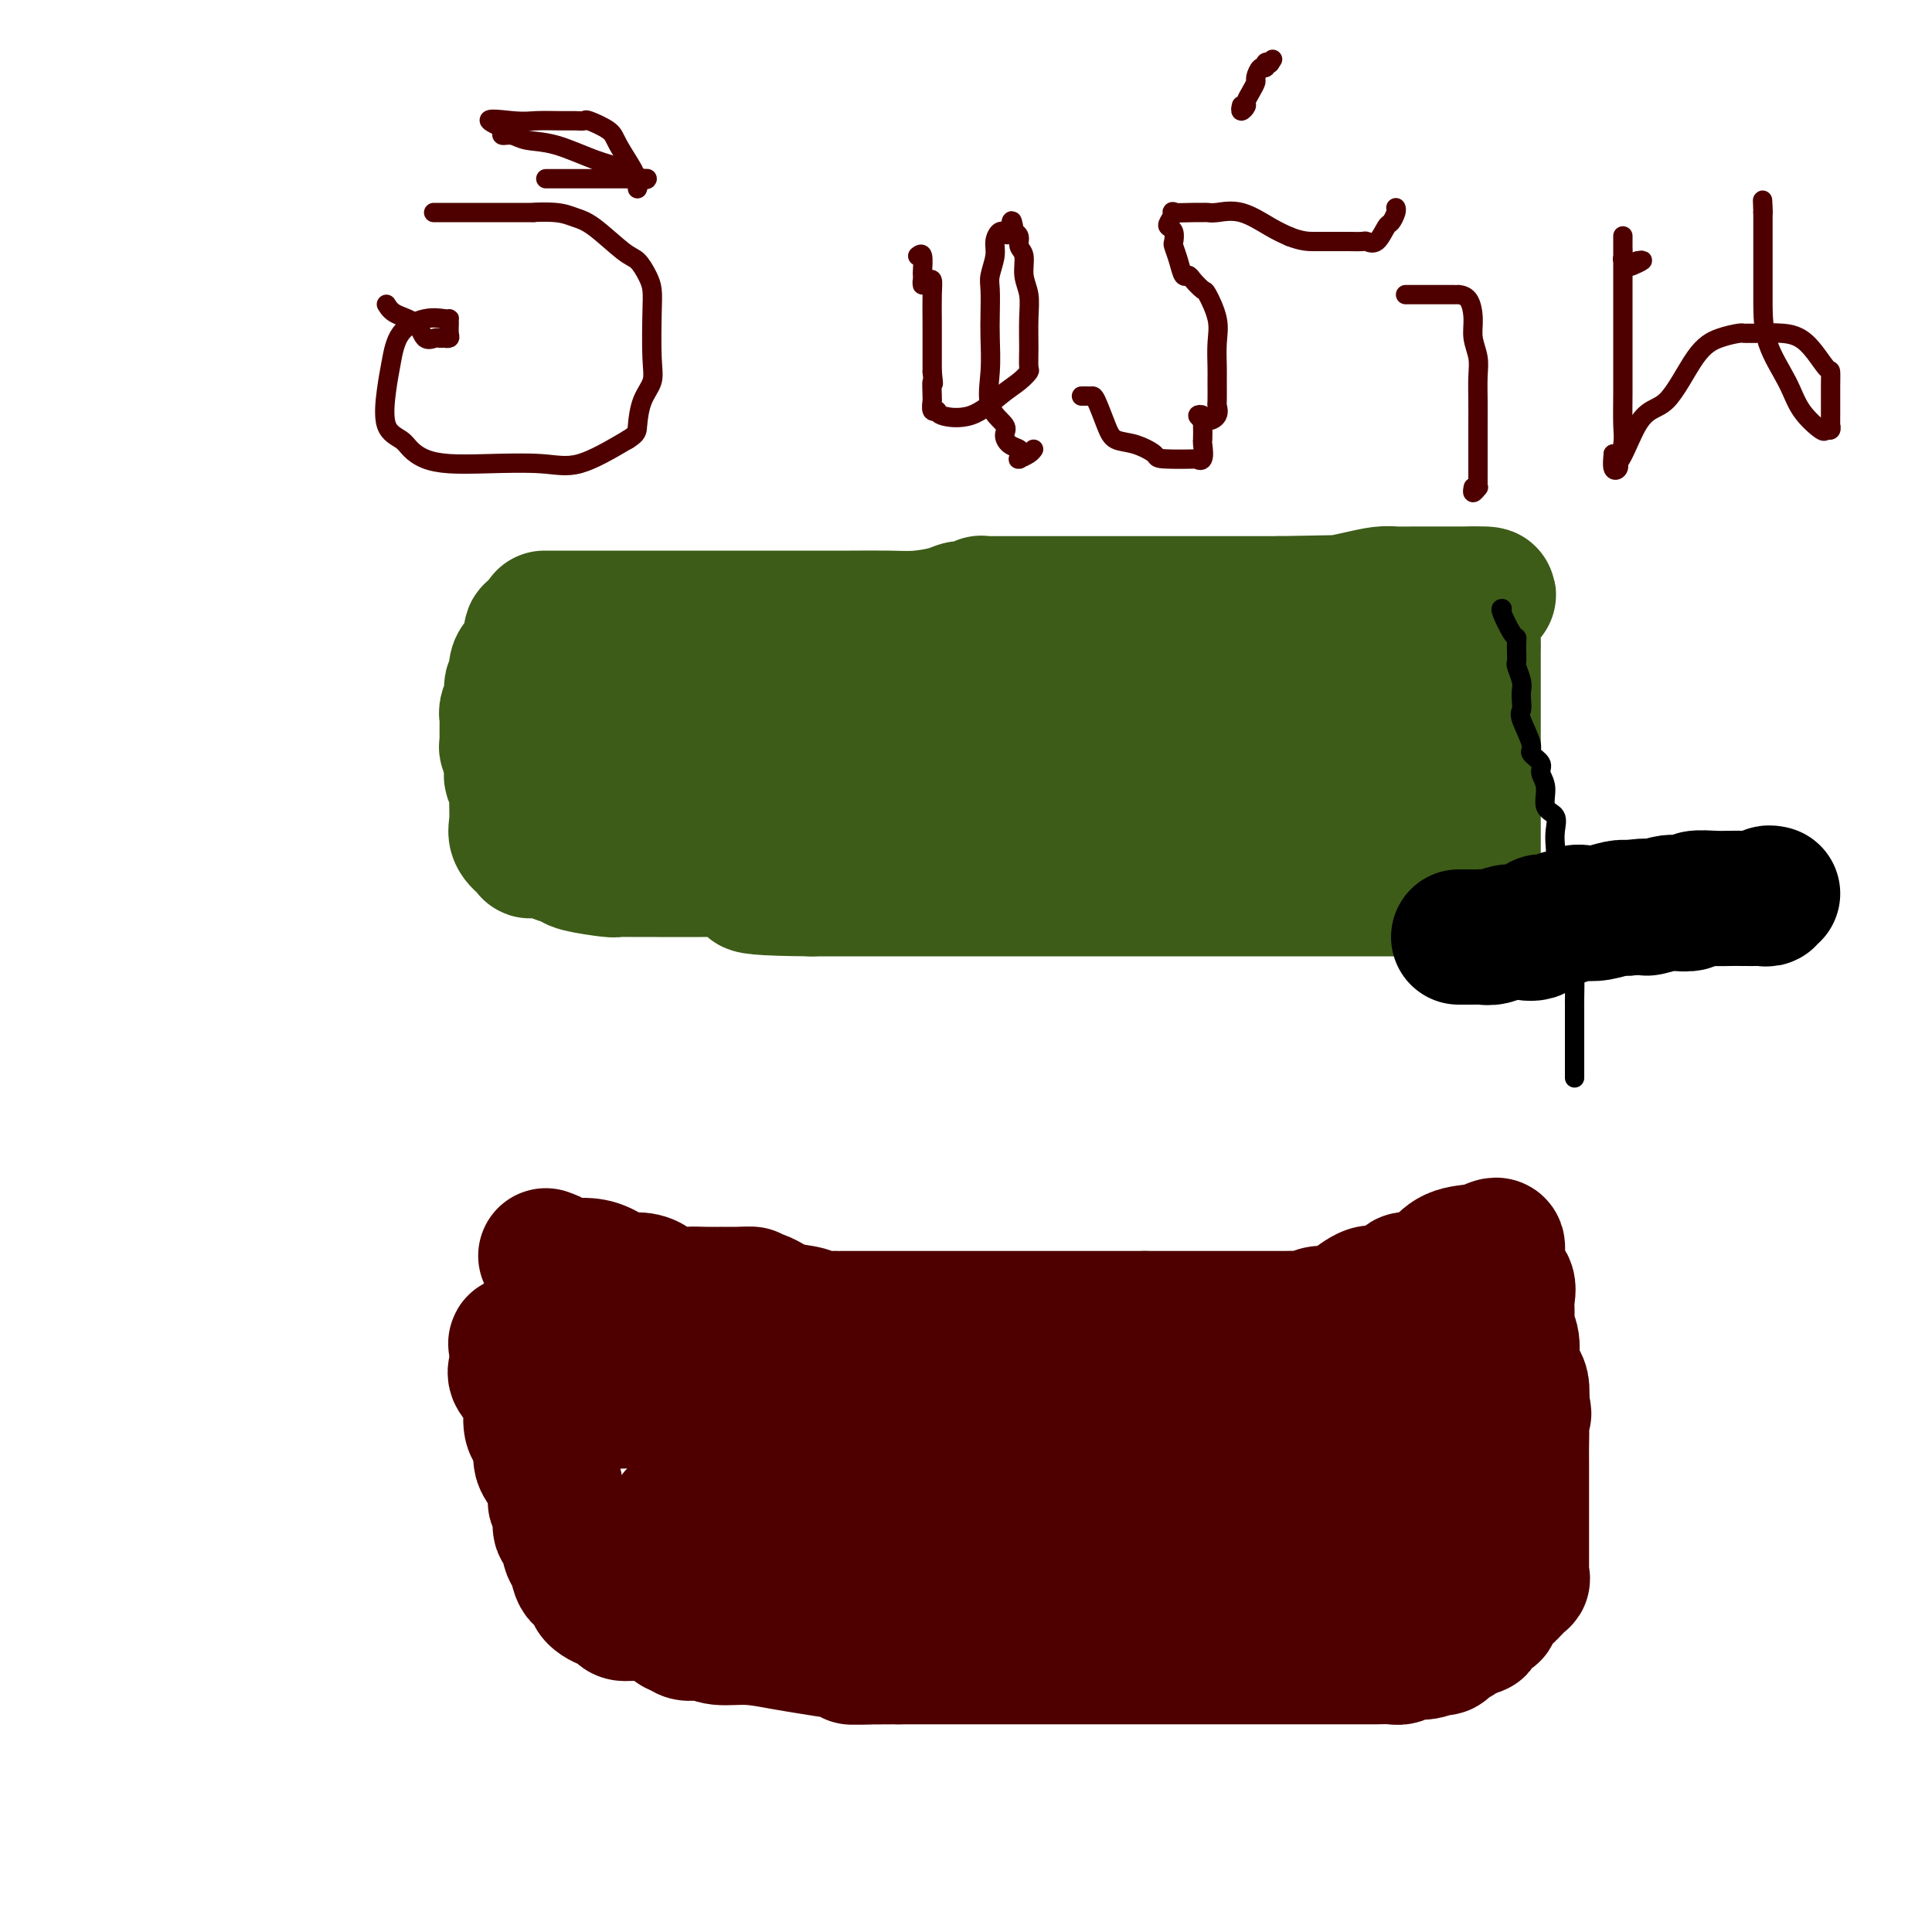
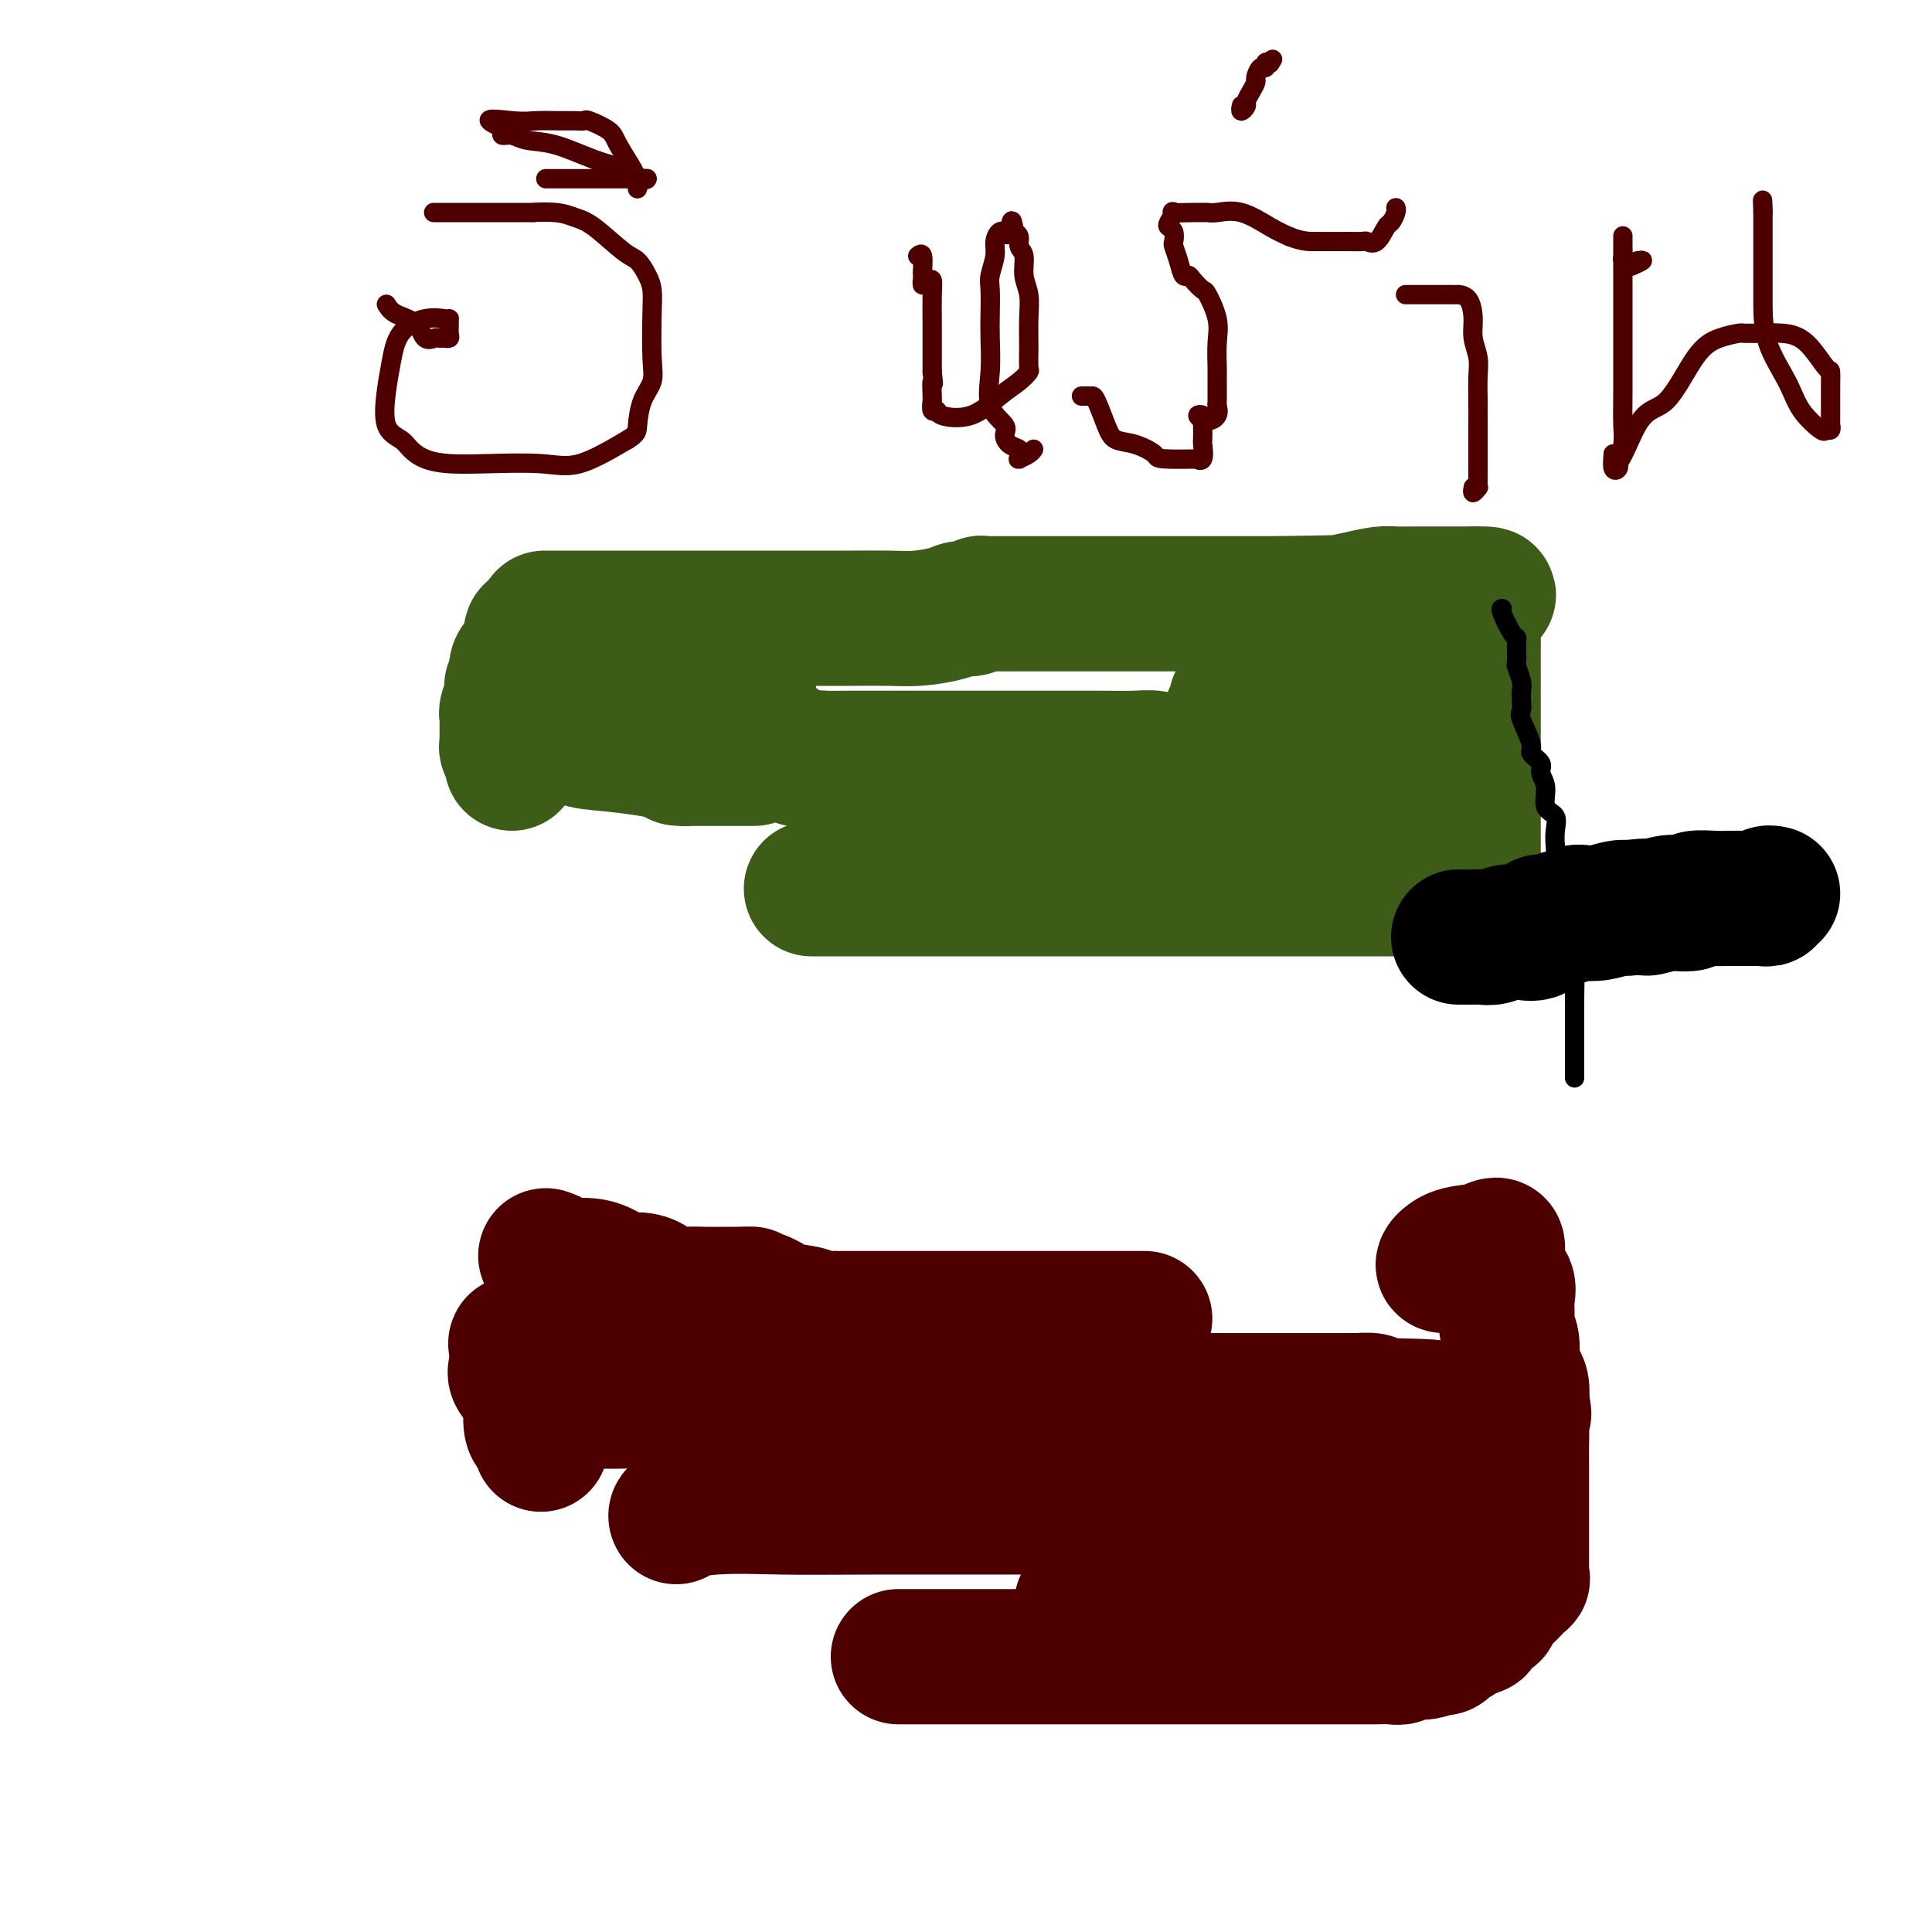
<svg xmlns="http://www.w3.org/2000/svg" viewBox="0 0 400 400" version="1.1">
  <g fill="none" stroke="#3D5C18" stroke-width="28" stroke-linecap="round" stroke-linejoin="round">
    <path d="M113,128c-0.252,-0.000 -0.503,-0.000 0,0c0.503,0.000 1.761,0.000 4,0c2.239,-0.000 5.460,-0.000 8,0c2.540,0.000 4.397,0.000 7,0c2.603,-0.000 5.950,-0.000 9,0c3.050,0.000 5.804,0.000 8,0c2.196,-0.000 3.836,-0.000 6,0c2.164,0.000 4.852,0.001 7,0c2.148,-0.001 3.755,-0.003 6,0c2.245,0.003 5.130,0.011 8,0c2.870,-0.011 5.727,-0.040 8,0c2.273,0.040 3.961,0.151 6,0c2.039,-0.151 4.427,-0.562 6,-1c1.573,-0.438 2.331,-0.902 3,-1c0.669,-0.098 1.250,0.170 2,0c0.750,-0.170 1.671,-0.778 2,-1c0.329,-0.222 0.068,-0.060 0,0c-0.068,0.060 0.057,0.016 1,0c0.943,-0.016 2.706,-0.004 4,0c1.294,0.004 2.121,0.001 3,0c0.879,-0.001 1.809,-0.000 3,0c1.191,0.000 2.643,0.000 4,0c1.357,-0.000 2.620,-0.000 4,0c1.380,0.000 2.878,0.000 5,0c2.122,-0.000 4.868,-0.000 7,0c2.132,0.000 3.648,0.000 5,0c1.352,-0.000 2.539,-0.000 4,0c1.461,0.000 3.196,0.000 5,0c1.804,-0.000 3.678,-0.000 5,0c1.322,0.000 2.092,0.000 4,0c1.908,-0.000 4.954,-0.000 8,0" />
    <path d="M265,125c24.539,-0.464 9.885,-0.124 5,0c-4.885,0.124 -0.002,0.030 2,0c2.002,-0.030 1.124,0.002 1,0c-0.124,-0.002 0.507,-0.039 1,0c0.493,0.039 0.847,0.154 2,0c1.153,-0.154 3.106,-0.577 5,-1c1.894,-0.423 3.729,-0.845 5,-1c1.271,-0.155 1.976,-0.041 3,0c1.024,0.041 2.365,0.011 4,0c1.635,-0.011 3.565,-0.003 5,0c1.435,0.003 2.376,0.001 3,0c0.624,-0.001 0.930,-0.000 1,0c0.070,0.000 -0.097,0.000 0,0c0.097,-0.000 0.456,-0.000 1,0c0.544,0.000 1.272,0.000 2,0" />
    <path d="M305,123c6.188,-0.130 1.658,0.544 0,1c-1.658,0.456 -0.444,0.695 0,1c0.444,0.305 0.119,0.675 0,2c-0.119,1.325 -0.032,3.606 0,5c0.032,1.394 0.009,1.902 0,3c-0.009,1.098 -0.002,2.788 0,4c0.002,1.212 0.001,1.948 0,3c-0.001,1.052 -0.000,2.420 0,3c0.000,0.580 0.000,0.371 0,1c-0.000,0.629 -0.000,2.096 0,3c0.000,0.904 0.000,1.244 0,2c-0.000,0.756 -0.000,1.926 0,3c0.000,1.074 0.000,2.051 0,3c-0.000,0.949 -0.000,1.870 0,3c0.000,1.130 0.000,2.471 0,3c-0.000,0.529 -0.000,0.247 0,1c0.000,0.753 0.000,2.540 0,3c-0.000,0.460 -0.000,-0.407 0,0c0.000,0.407 0.000,2.086 0,3c-0.000,0.914 -0.000,1.061 0,1c0.000,-0.061 0.000,-0.330 0,0c-0.000,0.330 -0.000,1.259 0,2c0.000,0.741 0.000,1.294 0,2c-0.000,0.706 -0.000,1.565 0,2c0.000,0.435 0.000,0.445 0,1c-0.000,0.555 0.000,1.654 0,2c0.000,0.346 0.000,-0.061 0,0c0.000,0.061 0.000,0.589 0,1c0.000,0.411 0.000,0.706 0,1" />
    <path d="M305,182c0.062,9.370 0.216,3.295 0,1c-0.216,-2.295 -0.801,-0.811 -1,0c-0.199,0.811 -0.013,0.949 -1,1c-0.987,0.051 -3.146,0.014 -7,0c-3.854,-0.014 -9.403,-0.004 -15,0c-5.597,0.004 -11.244,0.001 -16,0c-4.756,-0.001 -8.623,-0.000 -12,0c-3.377,0.000 -6.265,0.000 -8,0c-1.735,-0.000 -2.317,-0.000 -3,0c-0.683,0.000 -1.467,0.000 -2,0c-0.533,-0.000 -0.817,-0.000 -1,0c-0.183,0.000 -0.266,0.000 -2,0c-1.734,-0.000 -5.119,-0.000 -8,0c-2.881,0.000 -5.260,0.000 -8,0c-2.740,-0.000 -5.843,-0.000 -8,0c-2.157,0.000 -3.368,0.000 -5,0c-1.632,-0.000 -3.684,-0.000 -5,0c-1.316,0.000 -1.897,0.000 -2,0c-0.103,-0.000 0.272,-0.000 0,0c-0.272,0.000 -1.190,0.000 -2,0c-0.810,-0.000 -1.513,-0.000 -2,0c-0.487,0.000 -0.758,0.000 -2,0c-1.242,-0.000 -3.457,-0.000 -6,0c-2.543,0.000 -5.415,0.000 -8,0c-2.585,-0.000 -4.881,-0.000 -7,0c-2.119,0.000 -4.059,0.000 -6,0" />
-     <path d="M168,184c-22.159,-0.176 -9.056,-1.616 -5,-2c4.056,-0.384 -0.934,0.290 -3,0c-2.066,-0.290 -1.206,-1.542 -2,-2c-0.794,-0.458 -3.240,-0.123 -5,0c-1.760,0.123 -2.833,0.033 -4,0c-1.167,-0.033 -2.429,-0.009 -4,0c-1.571,0.009 -3.452,0.003 -5,0c-1.548,-0.003 -2.762,-0.004 -4,0c-1.238,0.004 -2.501,0.012 -4,0c-1.499,-0.012 -3.235,-0.044 -4,0c-0.765,0.044 -0.560,0.166 -2,0c-1.440,-0.166 -4.527,-0.619 -6,-1c-1.473,-0.381 -1.333,-0.689 -2,-1c-0.667,-0.311 -2.140,-0.623 -3,-1c-0.860,-0.377 -1.108,-0.817 -2,-1c-0.892,-0.183 -2.429,-0.107 -3,0c-0.571,0.107 -0.177,0.246 0,0c0.177,-0.246 0.138,-0.878 0,-1c-0.138,-0.122 -0.376,0.267 -1,0c-0.624,-0.267 -1.635,-1.189 -2,-2c-0.365,-0.811 -0.084,-1.512 0,-3c0.084,-1.488 -0.030,-3.763 0,-5c0.030,-1.237 0.204,-1.435 0,-2c-0.204,-0.565 -0.786,-1.498 -1,-2c-0.214,-0.502 -0.061,-0.572 0,-1c0.061,-0.428 0.031,-1.214 0,-2" />
    <path d="M106,158c-0.558,-3.191 0.047,-2.167 0,-2c-0.047,0.167 -0.745,-0.522 -1,-1c-0.255,-0.478 -0.068,-0.744 0,-1c0.068,-0.256 0.017,-0.501 0,-1c-0.017,-0.499 -0.001,-1.253 0,-2c0.001,-0.747 -0.015,-1.486 0,-2c0.015,-0.514 0.061,-0.804 0,-1c-0.061,-0.196 -0.228,-0.297 0,-1c0.228,-0.703 0.852,-2.009 1,-3c0.148,-0.991 -0.181,-1.669 0,-2c0.181,-0.331 0.872,-0.317 1,-1c0.128,-0.683 -0.305,-2.063 0,-3c0.305,-0.937 1.349,-1.432 2,-2c0.651,-0.568 0.908,-1.211 1,-2c0.092,-0.789 0.017,-1.726 0,-2c-0.017,-0.274 0.022,0.115 0,0c-0.022,-0.115 -0.107,-0.735 0,-1c0.107,-0.265 0.405,-0.176 1,0c0.595,0.176 1.487,0.438 2,0c0.513,-0.438 0.646,-1.577 1,-2c0.354,-0.423 0.930,-0.129 1,0c0.070,0.129 -0.367,0.093 0,0c0.367,-0.093 1.539,-0.242 3,0c1.461,0.242 3.212,0.877 5,2c1.788,1.123 3.613,2.734 6,4c2.387,1.266 5.335,2.187 8,3c2.665,0.813 5.047,1.518 8,2c2.953,0.482 6.476,0.741 10,1" />
-     <path d="M155,141c7.184,1.856 5.144,0.497 6,0c0.856,-0.497 4.610,-0.133 7,0c2.390,0.133 3.417,0.036 4,0c0.583,-0.036 0.721,-0.010 1,0c0.279,0.010 0.701,0.003 1,0c0.299,-0.003 0.477,-0.001 1,0c0.523,0.001 1.390,0.000 3,0c1.610,-0.000 3.962,0.000 7,0c3.038,-0.000 6.760,-0.001 10,0c3.240,0.001 5.998,0.002 9,0c3.002,-0.002 6.250,-0.008 9,0c2.750,0.008 5.003,0.028 8,0c2.997,-0.028 6.739,-0.106 8,0c1.261,0.106 0.043,0.396 1,0c0.957,-0.396 4.090,-1.476 6,-2c1.910,-0.524 2.596,-0.490 4,-1c1.404,-0.510 3.525,-1.562 6,-2c2.475,-0.438 5.303,-0.261 8,-1c2.697,-0.739 5.265,-2.394 7,-3c1.735,-0.606 2.639,-0.162 4,0c1.361,0.162 3.179,0.043 4,0c0.821,-0.043 0.645,-0.012 1,0c0.355,0.012 1.241,0.003 2,0c0.759,-0.003 1.392,-0.001 2,0c0.608,0.001 1.193,0.000 2,0c0.807,-0.000 1.837,-0.000 3,0c1.163,0.000 2.458,0.000 4,0c1.542,-0.000 3.331,-0.000 5,0c1.669,0.000 3.219,0.000 4,0c0.781,-0.000 0.795,-0.000 1,0c0.205,0.000 0.603,0.000 1,0" />
    <path d="M294,132c5.332,0.023 2.161,0.081 1,0c-1.161,-0.081 -0.311,-0.300 0,0c0.311,0.300 0.084,1.118 0,2c-0.084,0.882 -0.024,1.827 0,3c0.024,1.173 0.014,2.576 0,4c-0.014,1.424 -0.031,2.871 0,4c0.031,1.129 0.110,1.941 0,3c-0.110,1.059 -0.410,2.367 -1,4c-0.590,1.633 -1.468,3.593 -2,5c-0.532,1.407 -0.716,2.262 -1,3c-0.284,0.738 -0.669,1.361 -1,2c-0.331,0.639 -0.609,1.296 -1,2c-0.391,0.704 -0.894,1.457 -1,2c-0.106,0.543 0.184,0.878 0,1c-0.184,0.122 -0.841,0.033 -1,0c-0.159,-0.033 0.182,-0.009 -1,0c-1.182,0.009 -3.885,0.004 -6,0c-2.115,-0.004 -3.640,-0.008 -6,0c-2.360,0.008 -5.554,0.027 -8,0c-2.446,-0.027 -4.144,-0.099 -5,0c-0.856,0.099 -0.870,0.370 -1,0c-0.130,-0.370 -0.374,-1.380 -1,-2c-0.626,-0.620 -1.632,-0.851 -2,-2c-0.368,-1.149 -0.099,-3.215 0,-5c0.099,-1.785 0.027,-3.288 0,-5c-0.027,-1.712 -0.008,-3.632 0,-5c0.008,-1.368 0.004,-2.184 0,-3" />
    <path d="M257,145c-0.018,-2.792 -0.061,-0.773 0,0c0.061,0.773 0.228,0.298 0,0c-0.228,-0.298 -0.850,-0.420 -1,0c-0.150,0.420 0.172,1.380 0,2c-0.172,0.620 -0.839,0.898 -1,1c-0.161,0.102 0.185,0.027 1,0c0.815,-0.027 2.099,-0.005 5,0c2.901,0.005 7.418,-0.008 11,0c3.582,0.008 6.228,0.036 8,0c1.772,-0.036 2.671,-0.136 3,0c0.329,0.136 0.087,0.508 0,1c-0.087,0.492 -0.021,1.102 0,2c0.021,0.898 -0.004,2.083 0,3c0.004,0.917 0.038,1.566 0,2c-0.038,0.434 -0.148,0.652 0,1c0.148,0.348 0.555,0.825 0,1c-0.555,0.175 -2.073,0.047 -3,0c-0.927,-0.047 -1.265,-0.013 -4,0c-2.735,0.013 -7.868,0.007 -13,0" />
    <path d="M263,158c-5.122,0.159 -7.928,0.057 -11,0c-3.072,-0.057 -6.410,-0.068 -8,0c-1.590,0.068 -1.431,0.214 -2,0c-0.569,-0.214 -1.864,-0.789 -3,-1c-1.136,-0.211 -2.113,-0.056 -4,0c-1.887,0.056 -4.686,0.015 -7,0c-2.314,-0.015 -4.144,-0.004 -7,0c-2.856,0.004 -6.739,0.001 -9,0c-2.261,-0.001 -2.901,-0.000 -4,0c-1.099,0.000 -2.656,0.000 -4,0c-1.344,-0.000 -2.473,-0.000 -3,0c-0.527,0.000 -0.450,0.000 -1,0c-0.550,-0.000 -1.728,0.000 -3,0c-1.272,-0.000 -2.640,-0.000 -4,0c-1.360,0.000 -2.713,0.000 -4,0c-1.287,-0.000 -2.508,-0.001 -4,0c-1.492,0.001 -3.255,0.003 -5,0c-1.745,-0.003 -3.470,-0.012 -5,0c-1.530,0.012 -2.863,0.045 -4,0c-1.137,-0.045 -2.077,-0.168 -3,0c-0.923,0.168 -1.829,0.627 -3,0c-1.171,-0.627 -2.608,-2.340 -4,-3c-1.392,-0.660 -2.741,-0.267 -5,0c-2.259,0.267 -5.429,0.409 -7,0c-1.571,-0.409 -1.545,-1.367 -3,-2c-1.455,-0.633 -4.392,-0.940 -7,-1c-2.608,-0.060 -4.888,0.126 -7,0c-2.112,-0.126 -4.056,-0.563 -6,-1" />
    <path d="M126,150c-6.756,-1.099 -4.148,-0.347 -3,0c1.148,0.347 0.834,0.289 0,0c-0.834,-0.289 -2.187,-0.810 -3,-1c-0.813,-0.190 -1.085,-0.051 -1,0c0.085,0.051 0.526,0.014 0,0c-0.526,-0.014 -2.019,-0.003 -3,0c-0.981,0.003 -1.451,-0.000 -2,0c-0.549,0.000 -1.179,0.004 -2,0c-0.821,-0.004 -1.834,-0.015 -2,0c-0.166,0.015 0.517,0.057 1,0c0.483,-0.057 0.768,-0.213 1,0c0.232,0.213 0.412,0.793 1,1c0.588,0.207 1.583,0.040 2,0c0.417,-0.040 0.255,0.049 1,0c0.745,-0.049 2.397,-0.234 3,0c0.603,0.234 0.156,0.889 0,1c-0.156,0.111 -0.020,-0.321 0,0c0.020,0.321 -0.077,1.395 1,2c1.077,0.605 3.328,0.740 6,1c2.672,0.260 5.763,0.646 8,1c2.237,0.354 3.618,0.677 5,1" />
    <path d="M139,156c4.677,1.309 2.870,1.083 2,1c-0.870,-0.083 -0.804,-0.022 0,0c0.804,0.022 2.345,0.006 4,0c1.655,-0.006 3.423,-0.002 5,0c1.577,0.002 2.963,0.000 4,0c1.037,-0.000 1.725,-0.000 2,0c0.275,0.000 0.138,0.000 0,0" />
  </g>
  <g fill="none" stroke="#4E0000" stroke-width="28" stroke-linecap="round" stroke-linejoin="round">
    <path d="M113,260c0.859,0.306 1.717,0.611 2,1c0.283,0.389 -0.011,0.860 1,1c1.011,0.140 3.325,-0.052 5,0c1.675,0.052 2.711,0.347 4,1c1.289,0.653 2.830,1.663 4,2c1.170,0.337 1.968,-0.001 3,0c1.032,0.001 2.298,0.340 3,1c0.702,0.660 0.839,1.641 2,2c1.161,0.359 3.346,0.096 5,0c1.654,-0.096 2.775,-0.026 4,0c1.225,0.026 2.552,0.007 3,0c0.448,-0.007 0.018,-0.002 0,0c-0.018,0.002 0.377,0.000 1,0c0.623,-0.000 1.476,-0.000 2,0c0.524,0.000 0.721,0.000 1,0c0.279,-0.000 0.639,-0.000 1,0" />
    <path d="M154,268c2.719,-0.031 1.017,-0.110 1,0c-0.017,0.110 1.652,0.408 3,1c1.348,0.592 2.374,1.479 4,2c1.626,0.521 3.850,0.675 5,1c1.150,0.325 1.224,0.819 2,1c0.776,0.181 2.254,0.048 3,0c0.746,-0.048 0.762,-0.013 1,0c0.238,0.013 0.700,0.003 1,0c0.300,-0.003 0.438,-0.001 1,0c0.562,0.001 1.548,0.000 2,0c0.452,-0.000 0.370,-0.000 1,0c0.630,0.000 1.974,0.000 3,0c1.026,-0.000 1.735,-0.000 3,0c1.265,0.000 3.085,0.000 4,0c0.915,-0.000 0.925,-0.000 2,0c1.075,0.000 3.215,0.000 4,0c0.785,-0.000 0.214,-0.000 1,0c0.786,0.000 2.928,0.000 4,0c1.072,-0.000 1.074,-0.000 2,0c0.926,0.000 2.776,0.000 4,0c1.224,-0.000 1.821,-0.000 3,0c1.179,0.000 2.941,0.000 4,0c1.059,-0.000 1.415,-0.000 2,0c0.585,0.000 1.398,0.000 2,0c0.602,-0.000 0.991,-0.000 2,0c1.009,0.000 2.637,0.000 3,0c0.363,-0.000 -0.538,-0.000 0,0c0.538,0.000 2.515,0.000 4,0c1.485,0.000 2.477,0.000 4,0c1.523,0.000 3.578,0.000 5,0c1.422,0.000 2.211,0.000 3,0" />
-     <path d="M237,273c10.620,0.000 4.670,0.000 3,0c-1.670,-0.000 0.941,-0.000 3,0c2.059,0.000 3.566,0.000 5,0c1.434,-0.000 2.797,-0.000 5,0c2.203,0.000 5.248,0.001 7,0c1.752,-0.001 2.212,-0.004 3,0c0.788,0.004 1.906,0.015 3,0c1.094,-0.015 2.166,-0.057 3,0c0.834,0.057 1.429,0.212 2,0c0.571,-0.212 1.116,-0.789 2,-1c0.884,-0.211 2.107,-0.054 3,0c0.893,0.054 1.458,0.004 2,0c0.542,-0.004 1.062,0.038 1,0c-0.062,-0.038 -0.704,-0.157 0,-1c0.704,-0.843 2.756,-2.411 4,-3c1.244,-0.589 1.681,-0.200 2,0c0.319,0.200 0.519,0.211 1,0c0.481,-0.211 1.241,-0.644 2,-1c0.759,-0.356 1.516,-0.634 2,-1c0.484,-0.366 0.696,-0.819 1,-1c0.304,-0.181 0.702,-0.091 1,0c0.298,0.091 0.497,0.182 1,0c0.503,-0.182 1.310,-0.636 2,-1c0.690,-0.364 1.263,-0.636 2,-1c0.737,-0.364 1.639,-0.818 2,-1c0.361,-0.182 0.180,-0.091 0,0" />
    <path d="M299,262c3.042,-1.438 0.647,-0.032 0,0c-0.647,0.032 0.453,-1.308 2,-2c1.547,-0.692 3.539,-0.735 5,-1c1.461,-0.265 2.389,-0.751 3,-1c0.611,-0.249 0.903,-0.262 1,0c0.097,0.262 -0.002,0.797 0,1c0.002,0.203 0.106,0.074 0,1c-0.106,0.926 -0.422,2.909 0,4c0.422,1.091 1.581,1.291 2,2c0.419,0.709 0.097,1.925 0,3c-0.097,1.075 0.029,2.007 0,3c-0.029,0.993 -0.214,2.047 0,3c0.214,0.953 0.828,1.805 1,3c0.172,1.195 -0.098,2.733 0,4c0.098,1.267 0.565,2.264 1,3c0.435,0.736 0.839,1.210 1,2c0.161,0.790 0.081,1.895 0,3" />
    <path d="M315,290c0.928,4.984 0.249,1.445 0,1c-0.249,-0.445 -0.067,2.204 0,4c0.067,1.796 0.018,2.738 0,4c-0.018,1.262 -0.005,2.843 0,4c0.005,1.157 0.001,1.888 0,3c-0.001,1.112 -0.000,2.605 0,4c0.000,1.395 0.000,2.693 0,4c-0.000,1.307 -0.000,2.622 0,3c0.000,0.378 0.000,-0.183 0,0c-0.000,0.183 -0.000,1.109 0,2c0.000,0.891 0.000,1.748 0,2c-0.000,0.252 -0.000,-0.100 0,0c0.000,0.100 0.000,0.653 0,1c-0.000,0.347 -0.001,0.490 0,1c0.001,0.510 0.002,1.389 0,2c-0.002,0.611 -0.008,0.955 0,1c0.008,0.045 0.028,-0.210 0,0c-0.028,0.210 -0.105,0.885 0,1c0.105,0.115 0.393,-0.329 0,0c-0.393,0.329 -1.466,1.433 -2,2c-0.534,0.567 -0.529,0.599 -1,1c-0.471,0.401 -1.417,1.173 -2,2c-0.583,0.827 -0.804,1.709 -1,2c-0.196,0.291 -0.367,-0.011 -1,0c-0.633,0.011 -1.726,0.333 -2,1c-0.274,0.667 0.272,1.680 0,2c-0.272,0.320 -1.364,-0.051 -2,0c-0.636,0.051 -0.818,0.526 -1,1" />
    <path d="M303,338c-2.194,2.112 -1.680,0.890 -2,1c-0.320,0.110 -1.475,1.550 -2,2c-0.525,0.450 -0.418,-0.090 -1,0c-0.582,0.090 -1.851,0.809 -3,1c-1.149,0.191 -2.179,-0.145 -3,0c-0.821,0.145 -1.433,0.771 -2,1c-0.567,0.229 -1.089,0.061 -2,0c-0.911,-0.061 -2.210,-0.016 -3,0c-0.790,0.016 -1.071,0.004 -2,0c-0.929,-0.004 -2.507,-0.001 -4,0c-1.493,0.001 -2.903,0.000 -5,0c-2.097,-0.000 -4.883,-0.000 -7,0c-2.117,0.000 -3.567,0.000 -5,0c-1.433,-0.000 -2.851,-0.000 -4,0c-1.149,0.000 -2.030,0.000 -3,0c-0.970,-0.000 -2.028,-0.000 -3,0c-0.972,0.000 -1.859,0.000 -3,0c-1.141,-0.000 -2.537,-0.000 -4,0c-1.463,0.000 -2.993,0.000 -5,0c-2.007,-0.000 -4.490,-0.000 -6,0c-1.510,0.000 -2.047,0.000 -3,0c-0.953,-0.000 -2.321,-0.000 -4,0c-1.679,0.000 -3.668,0.000 -6,0c-2.332,-0.000 -5.008,-0.000 -7,0c-1.992,0.000 -3.300,0.000 -6,0c-2.700,-0.000 -6.792,-0.000 -9,0c-2.208,0.000 -2.534,0.000 -3,0c-0.466,-0.000 -1.073,-0.000 -2,0c-0.927,0.000 -2.173,0.000 -3,0c-0.827,0.000 -1.236,0.000 -2,0c-0.764,0.000 -1.882,0.000 -3,0" />
-     <path d="M186,343c-16.642,0.048 -7.247,0.166 -5,0c2.247,-0.166 -2.654,-0.618 -6,-1c-3.346,-0.382 -5.137,-0.695 -7,-1c-1.863,-0.305 -3.797,-0.604 -6,-1c-2.203,-0.396 -4.674,-0.890 -7,-1c-2.326,-0.110 -4.507,0.162 -6,0c-1.493,-0.162 -2.297,-0.760 -3,-1c-0.703,-0.240 -1.306,-0.123 -2,0c-0.694,0.123 -1.480,0.253 -2,0c-0.520,-0.253 -0.773,-0.890 -1,-1c-0.227,-0.110 -0.427,0.307 -1,0c-0.573,-0.307 -1.518,-1.339 -3,-2c-1.482,-0.661 -3.500,-0.950 -5,-1c-1.500,-0.050 -2.483,0.141 -3,0c-0.517,-0.141 -0.569,-0.614 -1,-1c-0.431,-0.386 -1.242,-0.685 -2,-1c-0.758,-0.315 -1.464,-0.644 -2,-1c-0.536,-0.356 -0.903,-0.737 -1,-1c-0.097,-0.263 0.076,-0.406 0,-1c-0.076,-0.594 -0.401,-1.638 -1,-2c-0.599,-0.362 -1.471,-0.040 -2,-1c-0.529,-0.960 -0.715,-3.200 -1,-4c-0.285,-0.800 -0.669,-0.160 -1,-1c-0.331,-0.840 -0.609,-3.161 -1,-4c-0.391,-0.839 -0.896,-0.196 -1,-1c-0.104,-0.804 0.193,-3.054 0,-4c-0.193,-0.946 -0.875,-0.588 -1,-1c-0.125,-0.412 0.307,-1.595 0,-3c-0.307,-1.405 -1.352,-3.032 -2,-4c-0.648,-0.968 -0.899,-1.277 -1,-2c-0.101,-0.723 -0.050,-1.862 0,-3" />
    <path d="M112,299c-1.248,-4.239 -0.867,-3.337 -1,-3c-0.133,0.337 -0.779,0.109 -1,-1c-0.221,-1.109 -0.017,-3.098 0,-4c0.017,-0.902 -0.153,-0.717 0,-1c0.153,-0.283 0.630,-1.035 0,-2c-0.630,-0.965 -2.367,-2.144 -3,-3c-0.633,-0.856 -0.162,-1.391 0,-2c0.162,-0.609 0.015,-1.293 0,-2c-0.015,-0.707 0.101,-1.439 0,-2c-0.101,-0.561 -0.418,-0.953 0,-1c0.418,-0.047 1.570,0.249 2,1c0.430,0.751 0.138,1.956 1,3c0.862,1.044 2.877,1.926 4,3c1.123,1.074 1.353,2.340 2,3c0.647,0.660 1.713,0.713 3,1c1.287,0.287 2.797,0.809 5,1c2.203,0.191 5.099,0.051 7,0c1.901,-0.051 2.809,-0.014 4,0c1.191,0.014 2.667,0.004 4,0c1.333,-0.004 2.524,-0.001 4,0c1.476,0.001 3.238,0.001 5,0" />
-     <path d="M148,290c5.289,0.155 4.012,0.041 4,0c-0.012,-0.041 1.242,-0.011 3,0c1.758,0.011 4.022,0.003 6,0c1.978,-0.003 3.672,-0.001 6,0c2.328,0.001 5.290,0.000 8,0c2.710,-0.000 5.169,-0.000 8,0c2.831,0.000 6.033,0.000 9,0c2.967,-0.000 5.698,-0.000 9,0c3.302,0.000 7.175,0.000 11,0c3.825,-0.000 7.603,-0.000 12,0c4.397,0.000 9.415,0.000 14,0c4.585,-0.000 8.739,-0.000 12,0c3.261,0.000 5.628,0.000 8,0c2.372,-0.000 4.747,-0.000 6,0c1.253,0.000 1.383,0.000 2,0c0.617,-0.000 1.721,-0.000 3,0c1.279,0.000 2.732,0.000 4,0c1.268,-0.000 2.351,-0.001 4,0c1.649,0.001 3.865,0.003 5,0c1.135,-0.003 1.191,-0.011 1,0c-0.191,0.011 -0.628,0.041 0,0c0.628,-0.041 2.322,-0.155 3,0c0.678,0.155 0.339,0.577 0,1" />
+     <path d="M148,290c5.289,0.155 4.012,0.041 4,0c-0.012,-0.041 1.242,-0.011 3,0c1.758,0.011 4.022,0.003 6,0c1.978,-0.003 3.672,-0.001 6,0c2.328,0.001 5.290,0.000 8,0c2.710,-0.000 5.169,-0.000 8,0c2.831,0.000 6.033,0.000 9,0c2.967,-0.000 5.698,-0.000 9,0c3.302,0.000 7.175,0.000 11,0c3.825,-0.000 7.603,-0.000 12,0c4.397,0.000 9.415,0.000 14,0c4.585,-0.000 8.739,-0.000 12,0c3.261,0.000 5.628,0.000 8,0c2.372,-0.000 4.747,-0.000 6,0c0.617,-0.000 1.721,-0.000 3,0c1.279,0.000 2.732,0.000 4,0c1.268,-0.000 2.351,-0.001 4,0c1.649,0.001 3.865,0.003 5,0c1.135,-0.003 1.191,-0.011 1,0c-0.191,0.011 -0.628,0.041 0,0c0.628,-0.041 2.322,-0.155 3,0c0.678,0.155 0.339,0.577 0,1" />
    <path d="M286,291c21.284,0.392 5.493,0.872 0,1c-5.493,0.128 -0.687,-0.097 1,0c1.687,0.097 0.256,0.517 0,1c-0.256,0.483 0.663,1.028 1,2c0.337,0.972 0.090,2.372 0,4c-0.090,1.628 -0.024,3.486 0,5c0.024,1.514 0.007,2.684 0,4c-0.007,1.316 -0.003,2.776 0,4c0.003,1.224 0.003,2.211 0,3c-0.003,0.789 -0.011,1.381 0,2c0.011,0.619 0.041,1.267 0,2c-0.041,0.733 -0.154,1.552 0,2c0.154,0.448 0.575,0.526 0,1c-0.575,0.474 -2.146,1.345 -3,2c-0.854,0.655 -0.990,1.093 -2,2c-1.010,0.907 -2.894,2.281 -4,3c-1.106,0.719 -1.434,0.781 -3,1c-1.566,0.219 -4.369,0.595 -6,1c-1.631,0.405 -2.091,0.841 -4,1c-1.909,0.159 -5.269,0.043 -8,0c-2.731,-0.043 -4.835,-0.011 -8,0c-3.165,0.011 -7.391,0.003 -11,0c-3.609,-0.003 -6.603,-0.001 -9,0c-2.397,0.001 -4.199,0.000 -6,0" />
-     <path d="M224,332c-9.773,0.452 -6.704,0.083 -7,0c-0.296,-0.083 -3.956,0.121 -7,0c-3.044,-0.121 -5.473,-0.565 -8,-1c-2.527,-0.435 -5.154,-0.860 -7,-1c-1.846,-0.140 -2.912,0.005 -4,0c-1.088,-0.005 -2.197,-0.159 -3,0c-0.803,0.159 -1.298,0.632 -2,0c-0.702,-0.632 -1.609,-2.369 -3,-3c-1.391,-0.631 -3.265,-0.155 -5,0c-1.735,0.155 -3.330,-0.010 -5,0c-1.670,0.010 -3.413,0.195 -5,0c-1.587,-0.195 -3.017,-0.769 -4,-1c-0.983,-0.231 -1.520,-0.118 -2,0c-0.480,0.118 -0.902,0.240 -1,0c-0.098,-0.240 0.130,-0.841 0,-1c-0.130,-0.159 -0.618,0.123 -1,0c-0.382,-0.123 -0.658,-0.653 -1,-1c-0.342,-0.347 -0.750,-0.513 -1,-1c-0.250,-0.487 -0.343,-1.296 -1,-2c-0.657,-0.704 -1.877,-1.303 -3,-2c-1.123,-0.697 -2.147,-1.493 -3,-2c-0.853,-0.507 -1.535,-0.724 -3,-1c-1.465,-0.276 -3.712,-0.610 -5,-1c-1.288,-0.390 -1.616,-0.836 -2,-1c-0.384,-0.164 -0.824,-0.047 -1,0c-0.176,0.047 -0.088,0.023 0,0" />
    <path d="M140,314c-0.558,-0.917 3.546,-1.710 8,-2c4.454,-0.290 9.257,-0.078 14,0c4.743,0.078 9.425,0.021 19,0c9.575,-0.021 24.042,-0.006 33,0c8.958,0.006 12.405,0.001 16,0c3.595,-0.001 7.337,-0.000 10,0c2.663,0.000 4.248,0.000 5,0c0.752,-0.000 0.671,-0.000 1,0c0.329,0.000 1.066,0.000 1,0c-0.066,-0.000 -0.936,-0.000 0,0c0.936,0.000 3.680,0.000 5,0c1.320,-0.000 1.218,-0.001 2,0c0.782,0.001 2.449,0.004 3,0c0.551,-0.004 -0.015,-0.015 0,0c0.015,0.015 0.612,0.056 1,0c0.388,-0.056 0.566,-0.207 1,0c0.434,0.207 1.125,0.774 2,1c0.875,0.226 1.933,0.113 3,0c1.067,-0.113 2.144,-0.226 3,0c0.856,0.226 1.493,0.793 2,1c0.507,0.207 0.884,0.056 1,0c0.116,-0.056 -0.031,-0.015 1,0c1.031,0.015 3.239,0.004 4,0c0.761,-0.004 0.075,-0.001 0,0c-0.075,0.001 0.463,0.001 1,0" />
    <path d="M276,314c20.933,0.000 5.267,0.000 -1,0c-6.267,0.000 -3.133,0.000 0,0" />
  </g>
  <g fill="none" stroke="#4E0000" stroke-width="4" stroke-linecap="round" stroke-linejoin="round">
    <path d="M190,53c0.422,-0.328 0.844,-0.656 1,0c0.156,0.656 0.044,2.295 0,3c-0.044,0.705 -0.022,0.474 0,1c0.022,0.526 0.044,1.808 0,2c-0.044,0.192 -0.155,-0.705 0,-1c0.155,-0.295 0.578,0.014 1,0c0.422,-0.014 0.845,-0.349 1,0c0.155,0.349 0.041,1.382 0,3c-0.041,1.618 -0.011,3.820 0,6c0.011,2.180 0.003,4.337 0,6c-0.003,1.663 -0.002,2.831 0,4" />
    <path d="M193,77c0.464,4.002 0.123,2.008 0,2c-0.123,-0.008 -0.029,1.969 0,3c0.029,1.031 -0.007,1.116 0,1c0.007,-0.116 0.058,-0.434 0,0c-0.058,0.434 -0.224,1.620 0,2c0.224,0.380 0.840,-0.047 1,0c0.160,0.047 -0.135,0.570 1,1c1.135,0.430 3.702,0.769 6,0c2.298,-0.769 4.329,-2.647 6,-4c1.671,-1.353 2.983,-2.181 4,-3c1.017,-0.819 1.738,-1.629 2,-2c0.262,-0.371 0.066,-0.303 0,-1c-0.066,-0.697 -0.003,-2.158 0,-4c0.003,-1.842 -0.056,-4.065 0,-6c0.056,-1.935 0.226,-3.583 0,-5c-0.226,-1.417 -0.849,-2.604 -1,-4c-0.151,-1.396 0.169,-3.001 0,-4c-0.169,-0.999 -0.829,-1.391 -1,-2c-0.171,-0.609 0.146,-1.433 0,-2c-0.146,-0.567 -0.756,-0.876 -1,-1c-0.244,-0.124 -0.122,-0.062 0,0" />
    <path d="M210,48c-0.627,-4.485 -0.694,-1.196 -1,0c-0.306,1.196 -0.852,0.300 -1,0c-0.148,-0.300 0.100,-0.004 0,0c-0.100,0.004 -0.549,-0.283 -1,0c-0.451,0.283 -0.905,1.135 -1,2c-0.095,0.865 0.171,1.744 0,3c-0.171,1.256 -0.777,2.889 -1,4c-0.223,1.111 -0.063,1.700 0,3c0.063,1.300 0.028,3.311 0,5c-0.028,1.689 -0.050,3.057 0,5c0.050,1.943 0.173,4.461 0,7c-0.173,2.539 -0.641,5.100 0,7c0.641,1.900 2.392,3.139 3,4c0.608,0.861 0.072,1.345 0,2c-0.072,0.655 0.321,1.482 1,2c0.679,0.518 1.644,0.728 2,1c0.356,0.272 0.102,0.606 0,1c-0.102,0.394 -0.052,0.848 0,1c0.052,0.152 0.105,0.002 0,0c-0.105,-0.002 -0.368,0.144 0,0c0.368,-0.144 1.368,-0.577 2,-1c0.632,-0.423 0.895,-0.835 1,-1c0.105,-0.165 0.053,-0.082 0,0" />
    <path d="M224,82c-0.087,0.001 -0.175,0.002 0,0c0.175,-0.002 0.612,-0.008 1,0c0.388,0.008 0.728,0.028 1,0c0.272,-0.028 0.476,-0.106 1,1c0.524,1.106 1.366,3.396 2,5c0.634,1.604 1.058,2.521 2,3c0.942,0.479 2.402,0.520 4,1c1.598,0.480 3.336,1.400 4,2c0.664,0.600 0.255,0.882 2,1c1.745,0.118 5.644,0.073 7,0c1.356,-0.073 0.167,-0.174 0,0c-0.167,0.174 0.687,0.622 1,0c0.313,-0.622 0.085,-2.314 0,-3c-0.085,-0.686 -0.027,-0.367 0,-1c0.027,-0.633 0.024,-2.219 0,-3c-0.024,-0.781 -0.068,-0.756 0,-1c0.068,-0.244 0.249,-0.758 0,-1c-0.249,-0.242 -0.928,-0.212 -1,0c-0.072,0.212 0.464,0.606 1,1" />
    <path d="M249,87c0.260,-1.209 0.409,-0.232 1,0c0.591,0.232 1.623,-0.281 2,-1c0.377,-0.719 0.101,-1.644 0,-2c-0.101,-0.356 -0.025,-0.144 0,-1c0.025,-0.856 -0.000,-2.780 0,-4c0.000,-1.220 0.026,-1.737 0,-3c-0.026,-1.263 -0.105,-3.273 0,-5c0.105,-1.727 0.393,-3.171 0,-5c-0.393,-1.829 -1.467,-4.043 -2,-5c-0.533,-0.957 -0.524,-0.657 -1,-1c-0.476,-0.343 -1.438,-1.328 -2,-2c-0.562,-0.672 -0.725,-1.029 -1,-1c-0.275,0.029 -0.661,0.446 -1,0c-0.339,-0.446 -0.630,-1.755 -1,-3c-0.370,-1.245 -0.818,-2.426 -1,-3c-0.182,-0.574 -0.097,-0.539 0,-1c0.097,-0.461 0.204,-1.416 0,-2c-0.204,-0.584 -0.721,-0.798 -1,-1c-0.279,-0.202 -0.320,-0.394 0,-1c0.320,-0.606 1.003,-1.627 1,-2c-0.003,-0.373 -0.690,-0.099 0,0c0.690,0.099 2.759,0.024 4,0c1.241,-0.024 1.655,0.003 2,0c0.345,-0.003 0.623,-0.037 1,0c0.377,0.037 0.854,0.144 2,0c1.146,-0.144 2.962,-0.539 5,0c2.038,0.539 4.296,2.011 6,3c1.704,0.989 2.852,1.494 4,2" />
    <path d="M267,49c2.550,1.000 3.925,0.999 5,1c1.075,0.001 1.849,0.003 3,0c1.151,-0.003 2.679,-0.012 4,0c1.321,0.012 2.434,0.043 3,0c0.566,-0.043 0.586,-0.162 1,0c0.414,0.162 1.221,0.604 2,0c0.779,-0.604 1.529,-2.253 2,-3c0.471,-0.747 0.662,-0.592 1,-1c0.338,-0.408 0.822,-1.379 1,-2c0.178,-0.621 0.051,-0.892 0,-1c-0.051,-0.108 -0.025,-0.054 0,0" />
    <path d="M257,22c0.032,-0.139 0.064,-0.277 0,0c-0.064,0.277 -0.223,0.971 0,1c0.223,0.029 0.830,-0.607 1,-1c0.170,-0.393 -0.095,-0.544 0,-1c0.095,-0.456 0.551,-1.217 1,-2c0.449,-0.783 0.890,-1.586 1,-2c0.110,-0.414 -0.111,-0.437 0,-1c0.111,-0.563 0.556,-1.666 1,-2c0.444,-0.334 0.889,0.103 1,0c0.111,-0.103 -0.111,-0.744 0,-1c0.111,-0.256 0.556,-0.128 1,0" />
    <path d="M263,13c0.933,-1.400 0.267,-0.400 0,0c-0.267,0.400 -0.133,0.200 0,0" />
    <path d="M291,61c0.190,0.000 0.381,0.000 1,0c0.619,-0.000 1.667,-0.000 3,0c1.333,0.000 2.952,0.001 4,0c1.048,-0.001 1.525,-0.002 2,0c0.475,0.002 0.949,0.009 1,0c0.051,-0.009 -0.322,-0.032 0,0c0.322,0.032 1.340,0.121 2,1c0.660,0.879 0.961,2.548 1,4c0.039,1.452 -0.186,2.686 0,4c0.186,1.314 0.782,2.708 1,4c0.218,1.292 0.058,2.480 0,4c-0.058,1.520 -0.016,3.370 0,5c0.016,1.630 0.004,3.040 0,5c-0.004,1.960 -0.000,4.471 0,6c0.000,1.529 -0.004,2.075 0,3c0.004,0.925 0.015,2.230 0,3c-0.015,0.770 -0.057,1.005 0,1c0.057,-0.005 0.211,-0.250 0,0c-0.211,0.250 -0.789,0.995 -1,1c-0.211,0.005 -0.057,-0.729 0,-1c0.057,-0.271 0.016,-0.077 0,0c-0.016,0.077 -0.008,0.039 0,0" />
    <path d="M339,54c0.627,-0.106 1.254,-0.212 1,0c-0.254,0.212 -1.389,0.744 -2,1c-0.611,0.256 -0.700,0.238 -1,0c-0.300,-0.238 -0.813,-0.694 -1,-1c-0.187,-0.306 -0.050,-0.462 0,-1c0.050,-0.538 0.013,-1.458 0,-2c-0.013,-0.542 -0.004,-0.705 0,-1c0.004,-0.295 0.001,-0.720 0,-1c-0.001,-0.280 -0.001,-0.413 0,1c0.001,1.413 0.001,4.372 0,8c-0.001,3.628 -0.004,7.926 0,12c0.004,4.074 0.015,7.924 0,11c-0.015,3.076 -0.056,5.377 0,7c0.056,1.623 0.207,2.567 0,4c-0.207,1.433 -0.774,3.356 -1,4c-0.226,0.644 -0.112,0.008 0,0c0.112,-0.008 0.223,0.613 0,1c-0.223,0.387 -0.778,0.539 -1,0c-0.222,-0.539 -0.111,-1.770 0,-3" />
    <path d="M334,94c0.539,5.466 2.887,-2.367 5,-6c2.113,-3.633 3.991,-3.064 6,-5c2.009,-1.936 4.149,-6.375 6,-9c1.851,-2.625 3.414,-3.435 5,-4c1.586,-0.565 3.196,-0.884 4,-1c0.804,-0.116 0.801,-0.028 1,0c0.199,0.028 0.600,-0.002 1,0c0.400,0.002 0.801,0.036 2,0c1.199,-0.036 3.197,-0.143 5,0c1.803,0.143 3.411,0.536 5,2c1.589,1.464 3.158,3.999 4,5c0.842,1.001 0.958,0.468 1,1c0.042,0.532 0.011,2.127 0,3c-0.011,0.873 -0.002,1.022 0,2c0.002,0.978 -0.003,2.783 0,4c0.003,1.217 0.015,1.846 0,2c-0.015,0.154 -0.055,-0.165 0,0c0.055,0.165 0.207,0.816 0,1c-0.207,0.184 -0.773,-0.100 -1,0c-0.227,0.100 -0.113,0.583 -1,0c-0.887,-0.583 -2.774,-2.231 -4,-4c-1.226,-1.769 -1.793,-3.657 -3,-6c-1.207,-2.343 -3.056,-5.141 -4,-8c-0.944,-2.859 -0.985,-5.780 -1,-8c-0.015,-2.220 -0.004,-3.739 0,-6c0.004,-2.261 0.001,-5.262 0,-7c-0.001,-1.738 -0.000,-2.211 0,-3c0.000,-0.789 0.000,-1.895 0,-3" />
    <path d="M365,44c-0.156,-4.422 -0.044,-1.978 0,-1c0.044,0.978 0.022,0.489 0,0" />
    <path d="M80,63c0.438,0.710 0.877,1.420 2,2c1.123,0.580 2.932,1.031 4,2c1.068,0.969 1.395,2.456 2,3c0.605,0.544 1.486,0.146 2,0c0.514,-0.146 0.659,-0.041 1,0c0.341,0.041 0.876,0.019 1,0c0.124,-0.019 -0.163,-0.033 0,0c0.163,0.033 0.776,0.114 1,0c0.224,-0.114 0.059,-0.422 0,-1c-0.059,-0.578 -0.012,-1.424 0,-2c0.012,-0.576 -0.010,-0.880 0,-1c0.010,-0.120 0.052,-0.056 0,0c-0.052,0.056 -0.199,0.104 -1,0c-0.801,-0.104 -2.256,-0.362 -4,0c-1.744,0.362 -3.778,1.343 -5,3c-1.222,1.657 -1.632,3.991 -2,6c-0.368,2.009 -0.693,3.694 -1,6c-0.307,2.306 -0.594,5.235 0,7c0.594,1.765 2.071,2.368 3,3c0.929,0.632 1.310,1.293 2,2c0.690,0.707 1.688,1.461 3,2c1.312,0.539 2.937,0.863 5,1c2.063,0.137 4.563,0.088 8,0c3.437,-0.088 7.810,-0.216 11,0c3.190,0.216 5.197,0.776 8,0c2.803,-0.776 6.401,-2.888 10,-5" />
    <path d="M130,91c1.972,-1.202 1.901,-1.707 2,-3c0.099,-1.293 0.367,-3.375 1,-5c0.633,-1.625 1.632,-2.794 2,-4c0.368,-1.206 0.107,-2.449 0,-5c-0.107,-2.551 -0.059,-6.410 0,-9c0.059,-2.590 0.130,-3.913 0,-5c-0.130,-1.087 -0.460,-1.940 -1,-3c-0.540,-1.060 -1.289,-2.326 -2,-3c-0.711,-0.674 -1.385,-0.755 -3,-2c-1.615,-1.245 -4.172,-3.654 -6,-5c-1.828,-1.346 -2.927,-1.629 -4,-2c-1.073,-0.371 -2.119,-0.832 -4,-1c-1.881,-0.168 -4.595,-0.045 -5,0c-0.405,0.045 1.501,0.012 0,0c-1.501,-0.012 -6.410,-0.003 -9,0c-2.590,0.003 -2.863,0.001 -4,0c-1.137,-0.001 -3.140,-0.000 -4,0c-0.860,0.000 -0.578,0.000 -1,0c-0.422,-0.000 -1.549,-0.000 -2,0c-0.451,0.000 -0.225,0.000 0,0" />
    <path d="M113,37c0.658,-0.000 1.316,-0.000 2,0c0.684,0.000 1.395,0.000 2,0c0.605,-0.000 1.105,-0.000 2,0c0.895,0.000 2.186,0.002 4,0c1.814,-0.002 4.149,-0.007 6,0c1.851,0.007 3.216,0.025 4,0c0.784,-0.025 0.988,-0.094 1,0c0.012,0.094 -0.167,0.352 -1,0c-0.833,-0.352 -2.320,-1.314 -4,-2c-1.680,-0.686 -3.554,-1.097 -6,-2c-2.446,-0.903 -5.464,-2.297 -8,-3c-2.536,-0.703 -4.591,-0.713 -6,-1c-1.409,-0.287 -2.171,-0.850 -3,-1c-0.829,-0.150 -1.723,0.113 -2,0c-0.277,-0.113 0.064,-0.604 0,-1c-0.064,-0.396 -0.532,-0.698 -1,-1" />
    <path d="M103,26c-4.194,-1.928 0.320,-1.248 3,-1c2.680,0.248 3.527,0.065 5,0c1.473,-0.065 3.571,-0.012 5,0c1.429,0.012 2.187,-0.019 3,0c0.813,0.019 1.679,0.086 2,0c0.321,-0.086 0.097,-0.325 1,0c0.903,0.325 2.935,1.215 4,2c1.065,0.785 1.165,1.467 2,3c0.835,1.533 2.406,3.917 3,5c0.594,1.083 0.212,0.865 0,1c-0.212,0.135 -0.253,0.625 0,1c0.253,0.375 0.800,0.636 1,1c0.200,0.364 0.054,0.829 0,1c-0.054,0.171 -0.014,0.046 0,0c0.014,-0.046 0.004,-0.013 0,0c-0.004,0.013 -0.002,0.007 0,0" />
  </g>
  <g fill="none" stroke="#000000" stroke-width="4" stroke-linecap="round" stroke-linejoin="round">
    <path d="M311,126c-0.196,-0.005 -0.392,-0.010 0,1c0.392,1.010 1.373,3.034 2,4c0.627,0.966 0.899,0.873 1,1c0.101,0.127 0.031,0.475 0,1c-0.031,0.525 -0.022,1.229 0,2c0.022,0.771 0.058,1.610 0,2c-0.058,0.390 -0.211,0.332 0,1c0.211,0.668 0.786,2.063 1,3c0.214,0.937 0.065,1.417 0,2c-0.065,0.583 -0.048,1.269 0,2c0.048,0.731 0.126,1.508 0,2c-0.126,0.492 -0.455,0.697 0,2c0.455,1.303 1.696,3.702 2,5c0.304,1.298 -0.327,1.496 0,2c0.327,0.504 1.612,1.313 2,2c0.388,0.687 -0.120,1.250 0,2c0.120,0.750 0.869,1.685 1,3c0.131,1.315 -0.357,3.009 0,4c0.357,0.991 1.558,1.280 2,2c0.442,0.720 0.126,1.870 0,3c-0.126,1.130 -0.062,2.239 0,3c0.062,0.761 0.121,1.172 0,2c-0.121,0.828 -0.421,2.072 0,3c0.421,0.928 1.563,1.540 2,3c0.437,1.460 0.170,3.770 0,5c-0.170,1.230 -0.241,1.381 0,2c0.241,0.619 0.796,1.705 1,3c0.204,1.295 0.058,2.799 0,4c-0.058,1.201 -0.029,2.101 0,3" />
    <path d="M325,200c0.691,4.938 0.917,1.785 1,2c0.083,0.215 0.022,3.800 0,5c-0.022,1.200 -0.006,0.017 0,0c0.006,-0.017 0.002,1.132 0,2c-0.002,0.868 -0.000,1.454 0,2c0.000,0.546 0.000,1.052 0,2c-0.000,0.948 -0.000,2.339 0,3c0.000,0.661 0.000,0.594 0,1c-0.000,0.406 -0.000,1.286 0,2c0.000,0.714 0.000,1.264 0,2c-0.000,0.736 -0.000,1.660 0,2c0.000,0.340 0.000,0.097 0,0c-0.000,-0.097 -0.000,-0.049 0,0" />
  </g>
  <g fill="none" stroke="#000000" stroke-width="28" stroke-linecap="round" stroke-linejoin="round">
    <path d="M302,194c0.333,-0.000 0.666,-0.000 1,0c0.334,0.000 0.669,0.001 1,0c0.331,-0.001 0.658,-0.004 1,0c0.342,0.004 0.698,0.015 1,0c0.302,-0.015 0.551,-0.057 1,0c0.449,0.057 1.097,0.214 2,0c0.903,-0.214 2.060,-0.797 3,-1c0.940,-0.203 1.664,-0.025 2,0c0.336,0.025 0.283,-0.102 1,0c0.717,0.102 2.205,0.435 3,0c0.795,-0.435 0.899,-1.637 1,-2c0.101,-0.363 0.201,0.113 1,0c0.799,-0.113 2.299,-0.814 3,-1c0.701,-0.186 0.604,0.143 1,0c0.396,-0.143 1.286,-0.756 2,-1c0.714,-0.244 1.253,-0.117 2,0c0.747,0.117 1.701,0.224 3,0c1.299,-0.224 2.943,-0.778 4,-1c1.057,-0.222 1.529,-0.111 2,0" />
    <path d="M337,188c6.097,-0.869 3.841,-0.040 4,0c0.159,0.040 2.735,-0.707 4,-1c1.265,-0.293 1.220,-0.131 2,0c0.780,0.131 2.385,0.231 3,0c0.615,-0.231 0.238,-0.794 1,-1c0.762,-0.206 2.662,-0.055 4,0c1.338,0.055 2.114,0.016 3,0c0.886,-0.016 1.883,-0.008 3,0c1.117,0.008 2.356,0.016 3,0c0.644,-0.016 0.695,-0.057 1,0c0.305,0.057 0.865,0.211 1,0c0.135,-0.211 -0.156,-0.788 0,-1c0.156,-0.212 0.759,-0.061 1,0c0.241,0.061 0.121,0.030 0,0" />
  </g>
</svg>